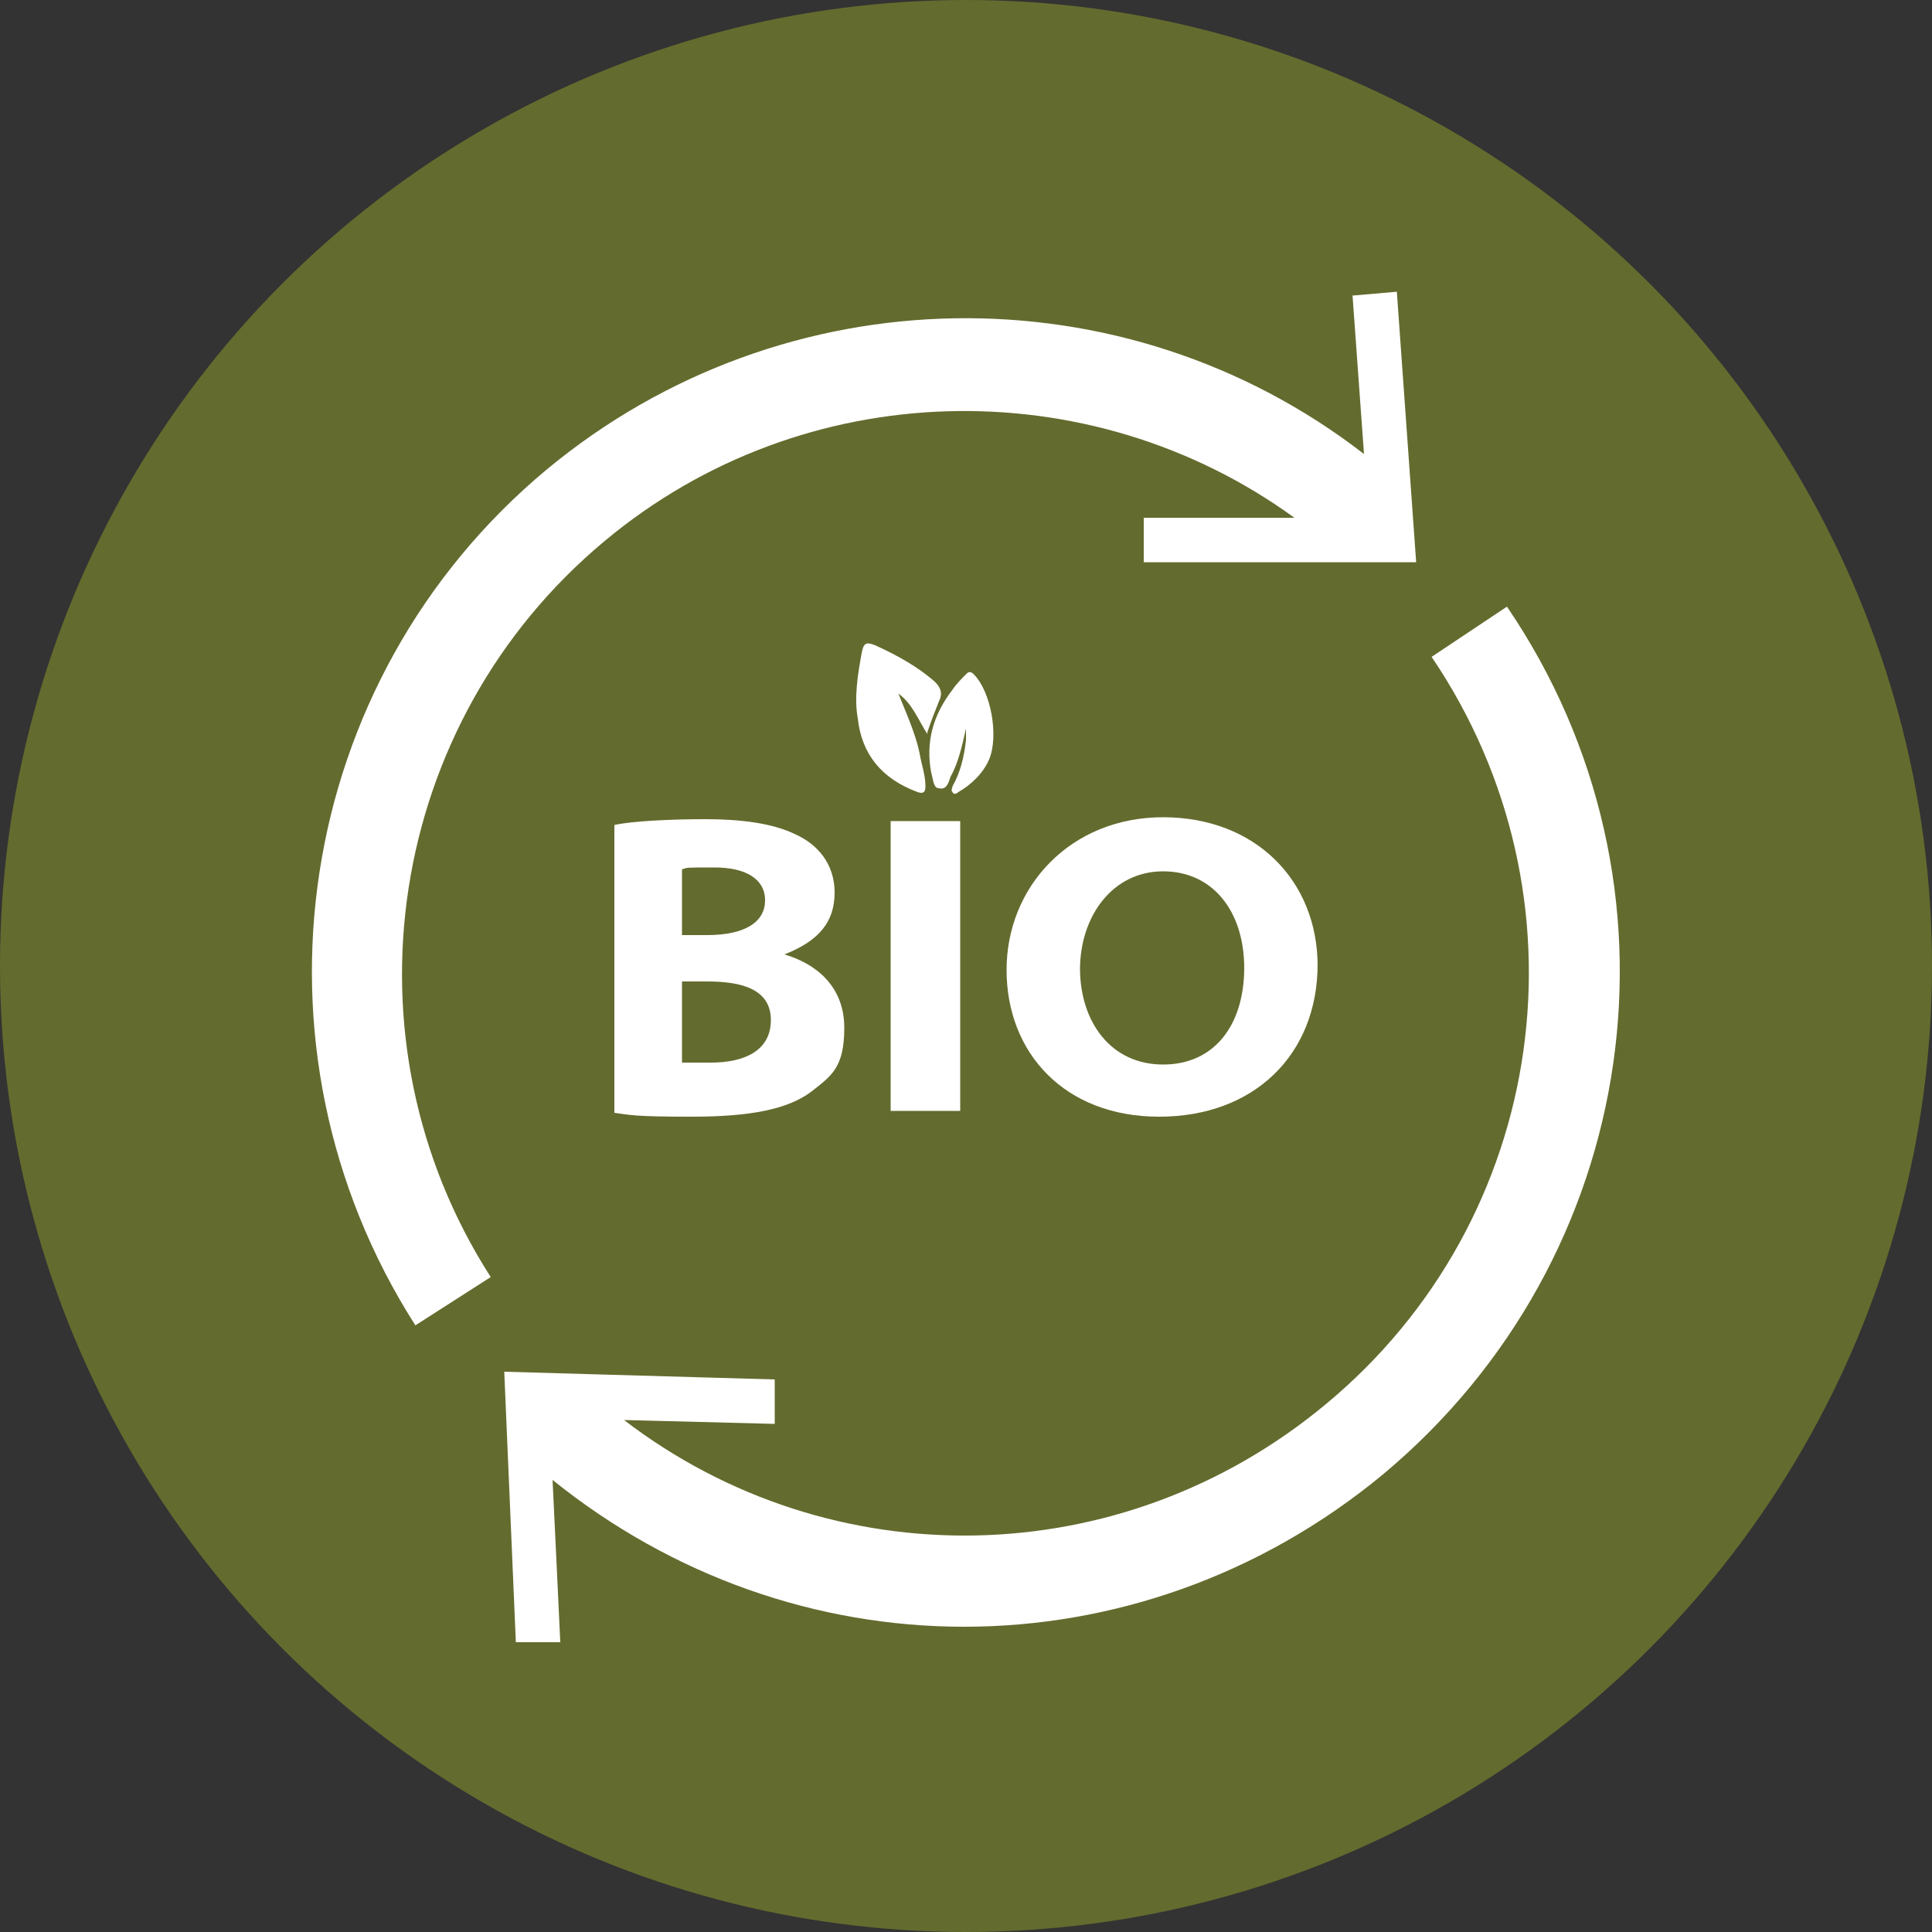
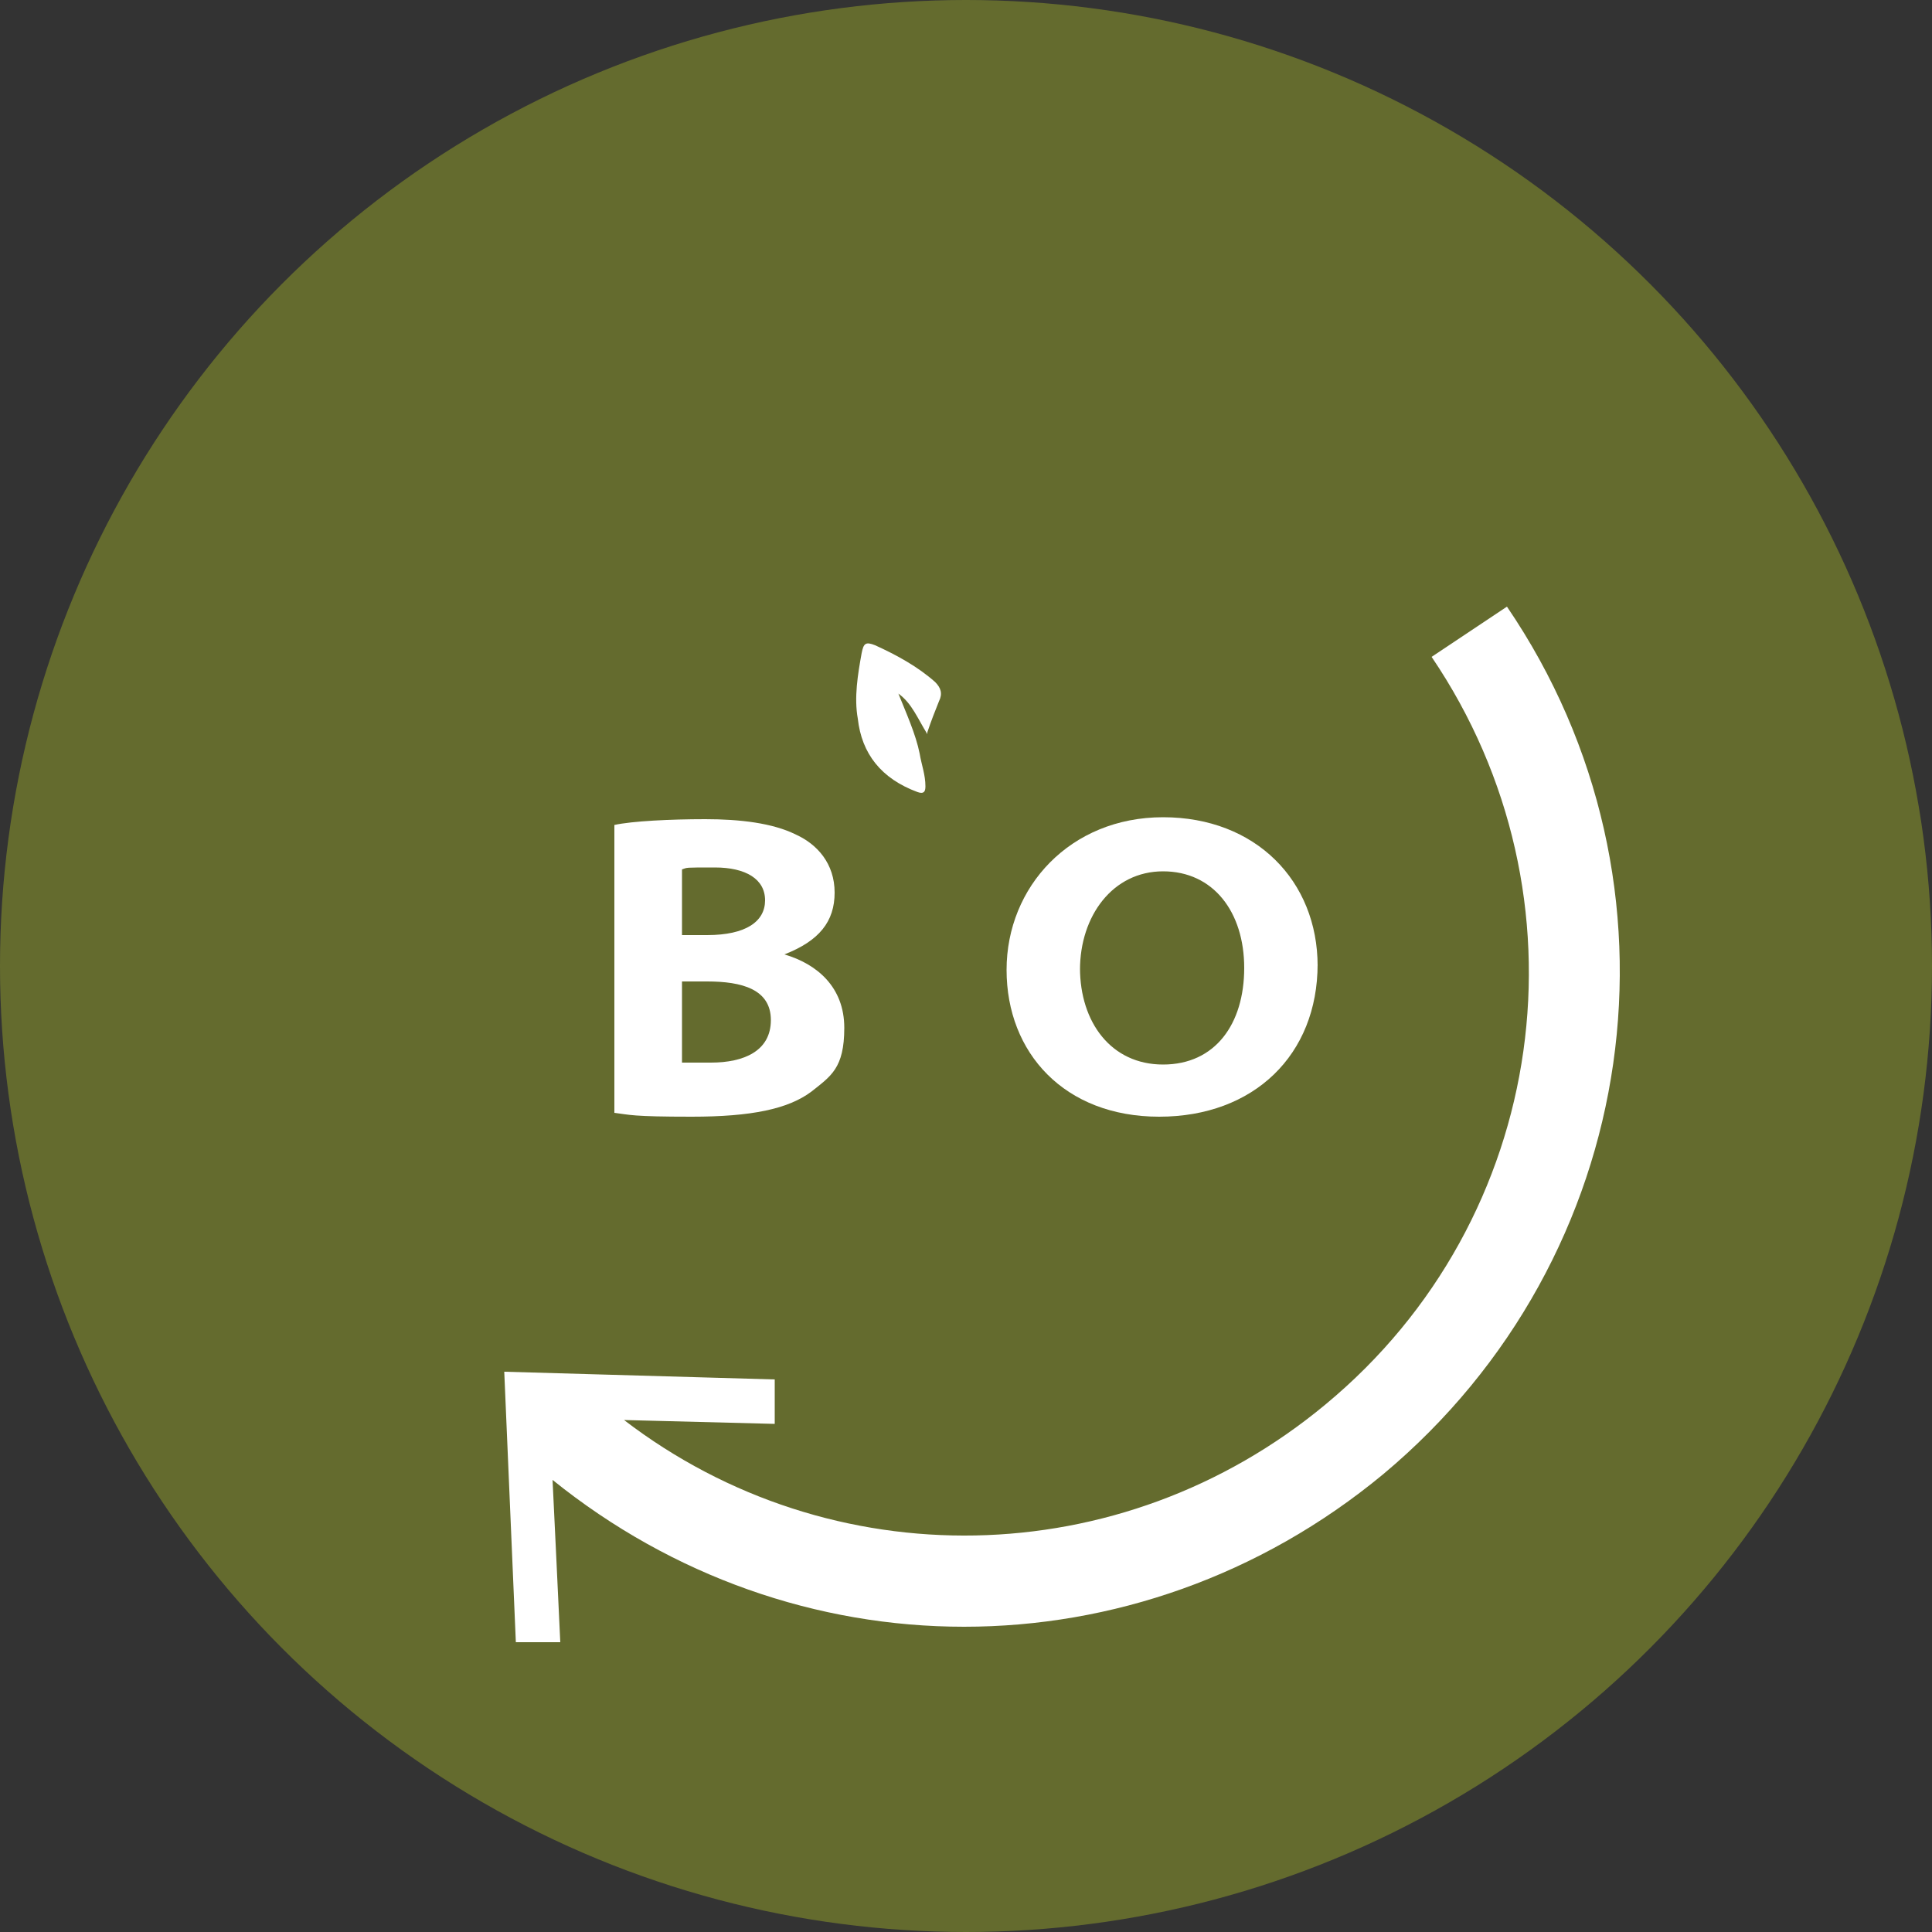
<svg xmlns="http://www.w3.org/2000/svg" viewBox="0 0 100 100" version="1.1" id="Layer_1">
  <rect x="0" y="0" width="100" height="100" fill="#333333" stroke="none" />
  <defs>
    <style>
      .st0 {
        fill: #646b2e;
      }

      .st1 {
        fill: #fff;
      }
    </style>
  </defs>
  <circle r="50" cy="50" cx="50" class="st0" />
  <g>
    <g>
-       <path d="M70,15.2l.6,8.3c-12.4-9.6-30-9.4-42.3.8-13.1,10.9-16,29.9-6.8,44.3l3.9-2.5c-7.9-12.3-5.4-28.7,5.9-38.1,10.3-8.6,25.1-8.9,35.7-1.2h-7.8s0,2.3,0,2.3h14.1c0,0-1-14-1-14l-2.3.2h0Z" class="st1" />
      <path d="M74.1,34c8.4,12.4,6.1,29.1-5.5,38.7-10.6,8.8-25.6,9-36.3.8l7.8.2v-2.3c0,0-14-.4-14-.4l.6,14h2.3c0-.1-.4-8.4-.4-8.4,6.2,5,13.7,7.6,21.3,7.6s15.3-2.6,21.7-7.9c13.4-11.2,16.2-30.5,6.4-44.9l-3.9,2.6h0Z" class="st1" />
    </g>
    <g>
      <path d="M48,38c-.5-.8-.8-1.6-1.5-2.1.4,1,.9,2.1,1.1,3.1.1.6.3,1.1.3,1.7,0,.3-.1.4-.4.3-1.9-.7-2.9-2-3.1-3.8-.2-1.1,0-2.3.2-3.4.1-.5.2-.6.7-.4,1.1.5,2.2,1.1,3.1,1.9.3.3.4.6.2,1-.2.5-.4,1-.6,1.6h0Z" class="st1" />
-       <path d="M50,37.7c-.2.9-.4,1.8-.8,2.5-.1.3-.2.7-.6.6-.3,0-.3-.5-.4-.8-.3-1.6.1-3,1.1-4.3.2-.3.5-.6.7-.8.1-.1.2-.2.4,0,.9.9,1.3,3.2.8,4.4-.3.7-.9,1.3-1.6,1.7,0,0-.2.2-.3,0-.1-.1,0-.2,0-.3.4-.7.6-1.5.7-2.4,0-.2,0-.4,0-.8h0Z" class="st1" />
    </g>
    <path d="M31.8,42.7c.9-.2,2.9-.3,4.7-.3s3.5.2,4.7.8c1.1.5,2,1.5,2,3s-.8,2.5-2.6,3.2h0c1.7.5,3.1,1.7,3.1,3.8s-.7,2.5-1.7,3.3c-1.2.9-3.1,1.3-6.2,1.3s-3.2-.1-4-.2v-14.7ZM35.3,48.4h1.3c2,0,3-.7,3-1.8s-1-1.7-2.6-1.7-1.4,0-1.7.1v3.3ZM35.3,55c.4,0,.8,0,1.5,0,1.7,0,3.1-.6,3.1-2.2s-1.5-2-3.3-2h-1.3v4.1Z" class="st1" />
-     <path d="M49.7,42.5v15h-3.6v-15h3.6Z" class="st1" />
    <path d="M68.2,49.9c0,4.7-3.3,7.9-8.2,7.9s-7.9-3.3-7.9-7.6,3.3-7.9,8.1-7.9,8,3.3,8,7.7ZM55.9,50.1c0,2.8,1.6,5,4.3,5s4.2-2.1,4.2-5-1.6-5-4.2-5-4.3,2.3-4.3,5.1Z" class="st1" />
  </g>
</svg>